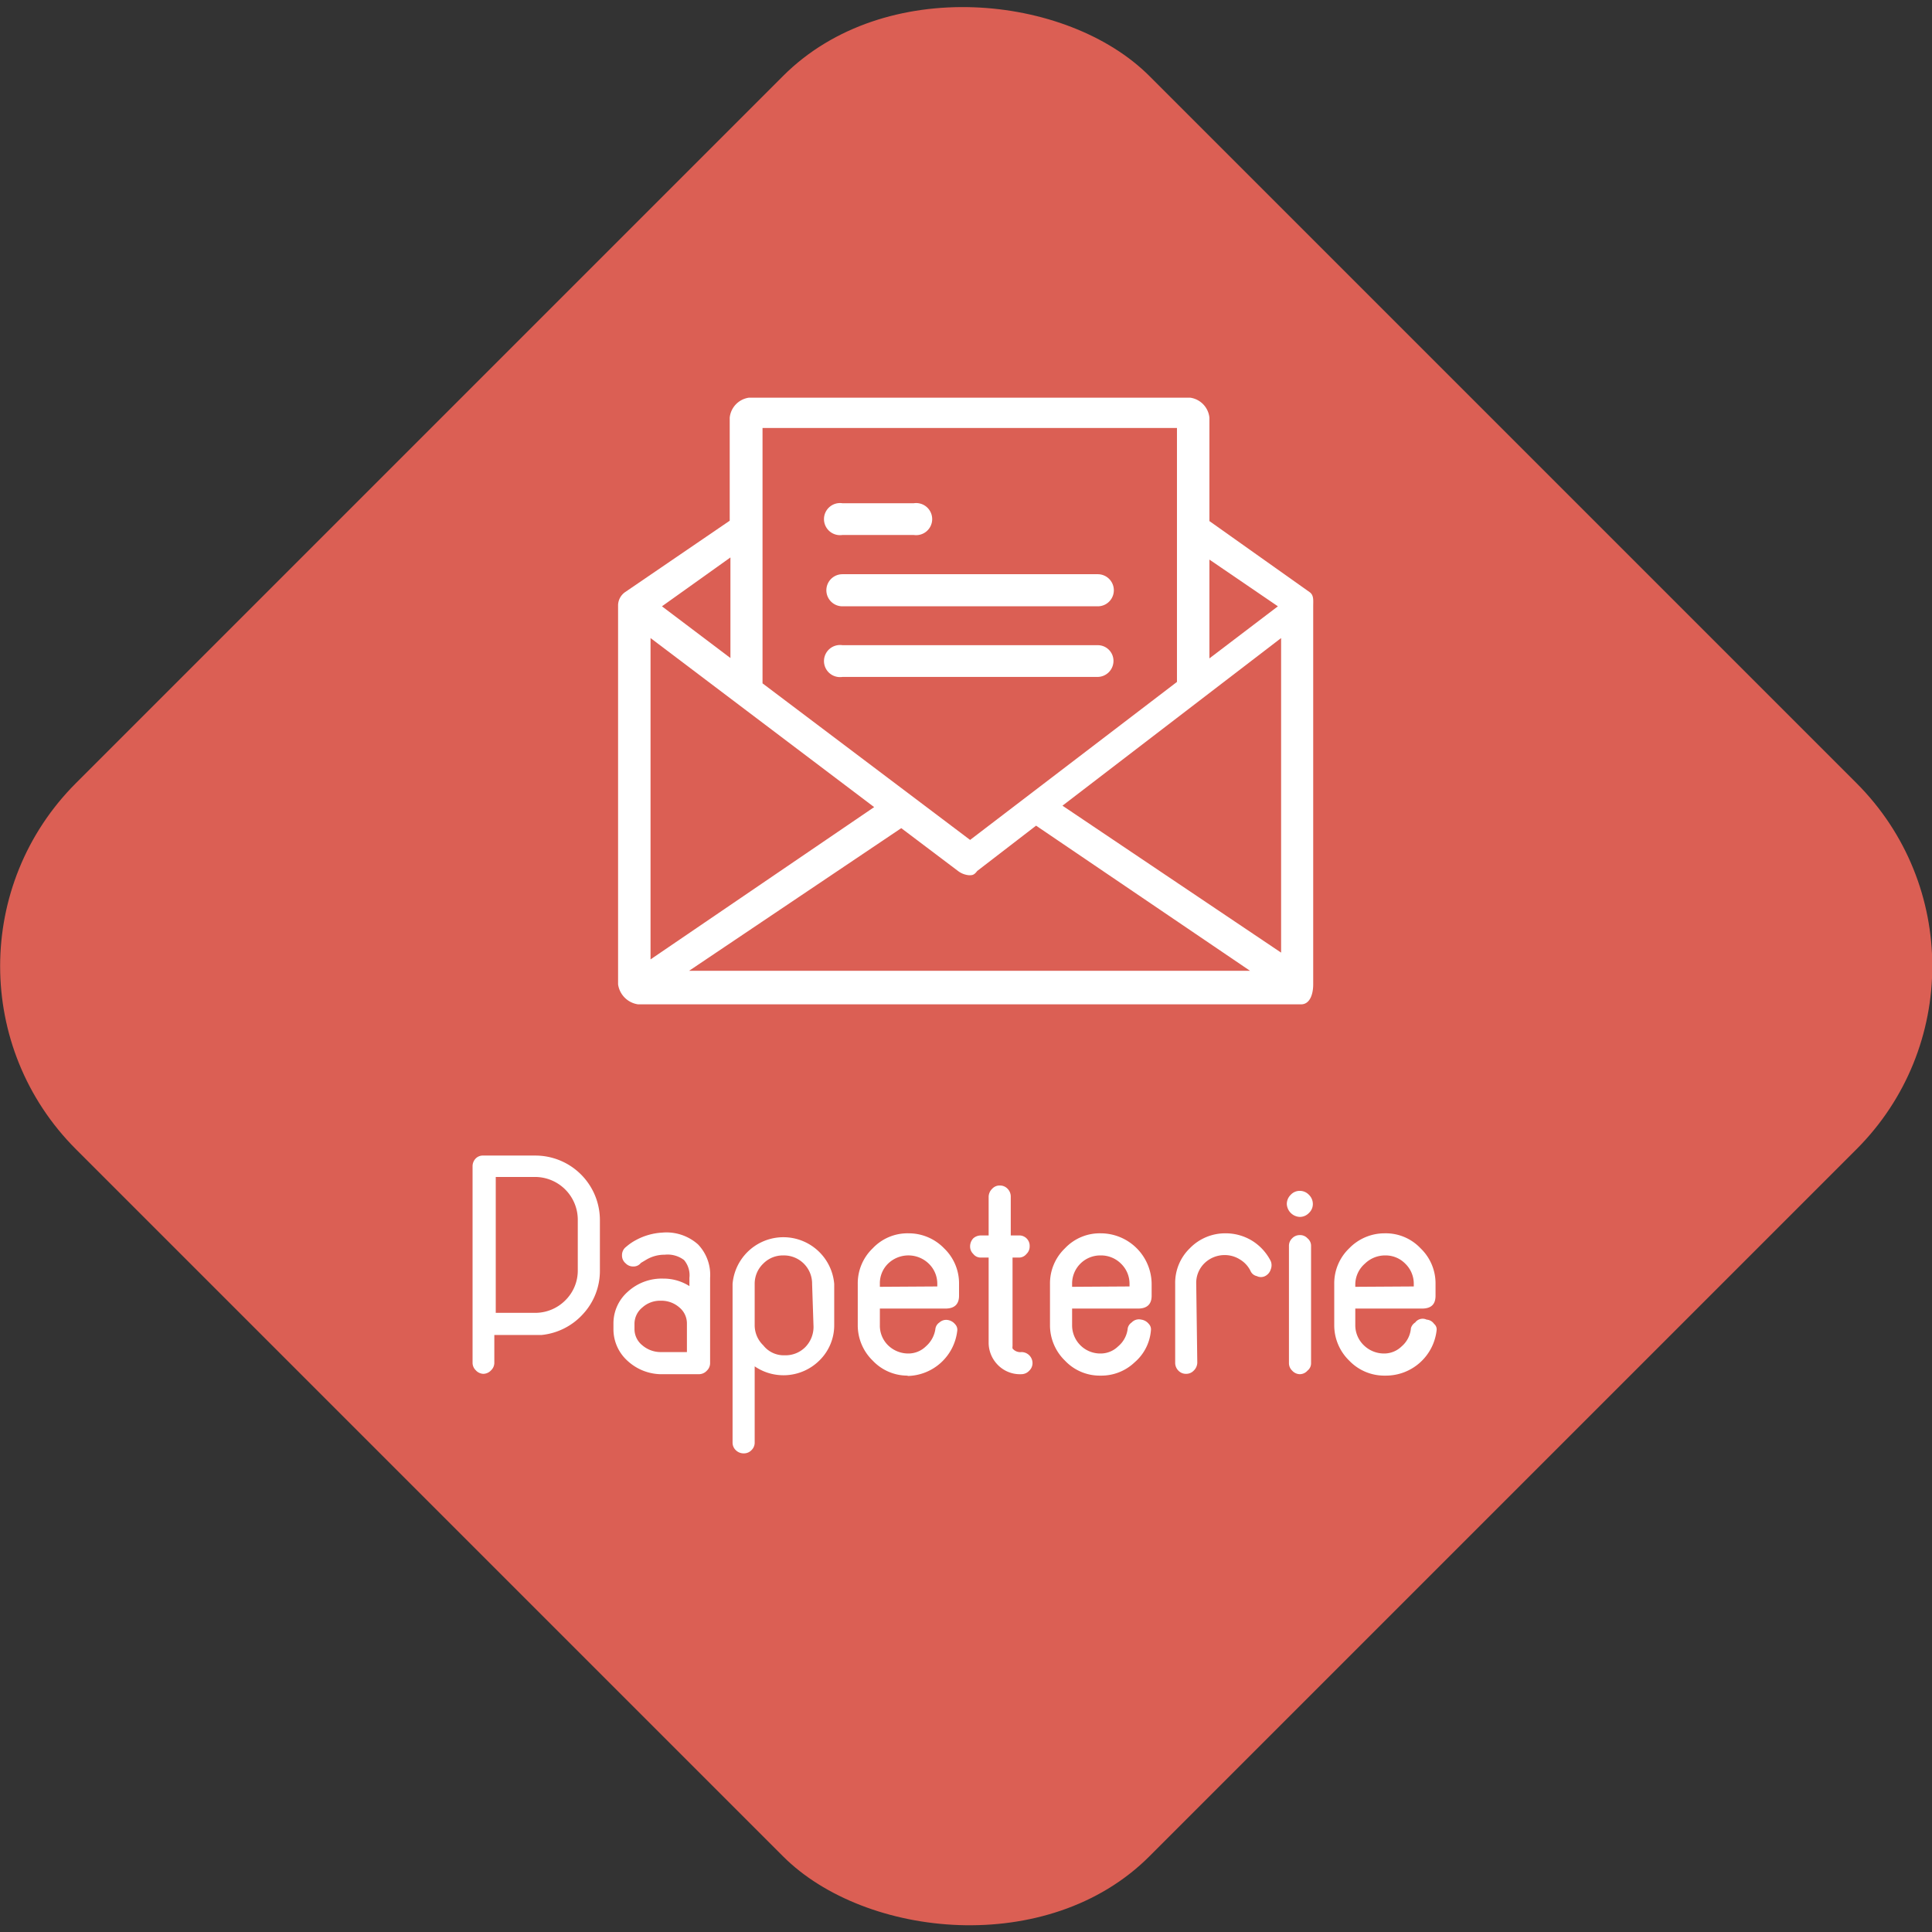
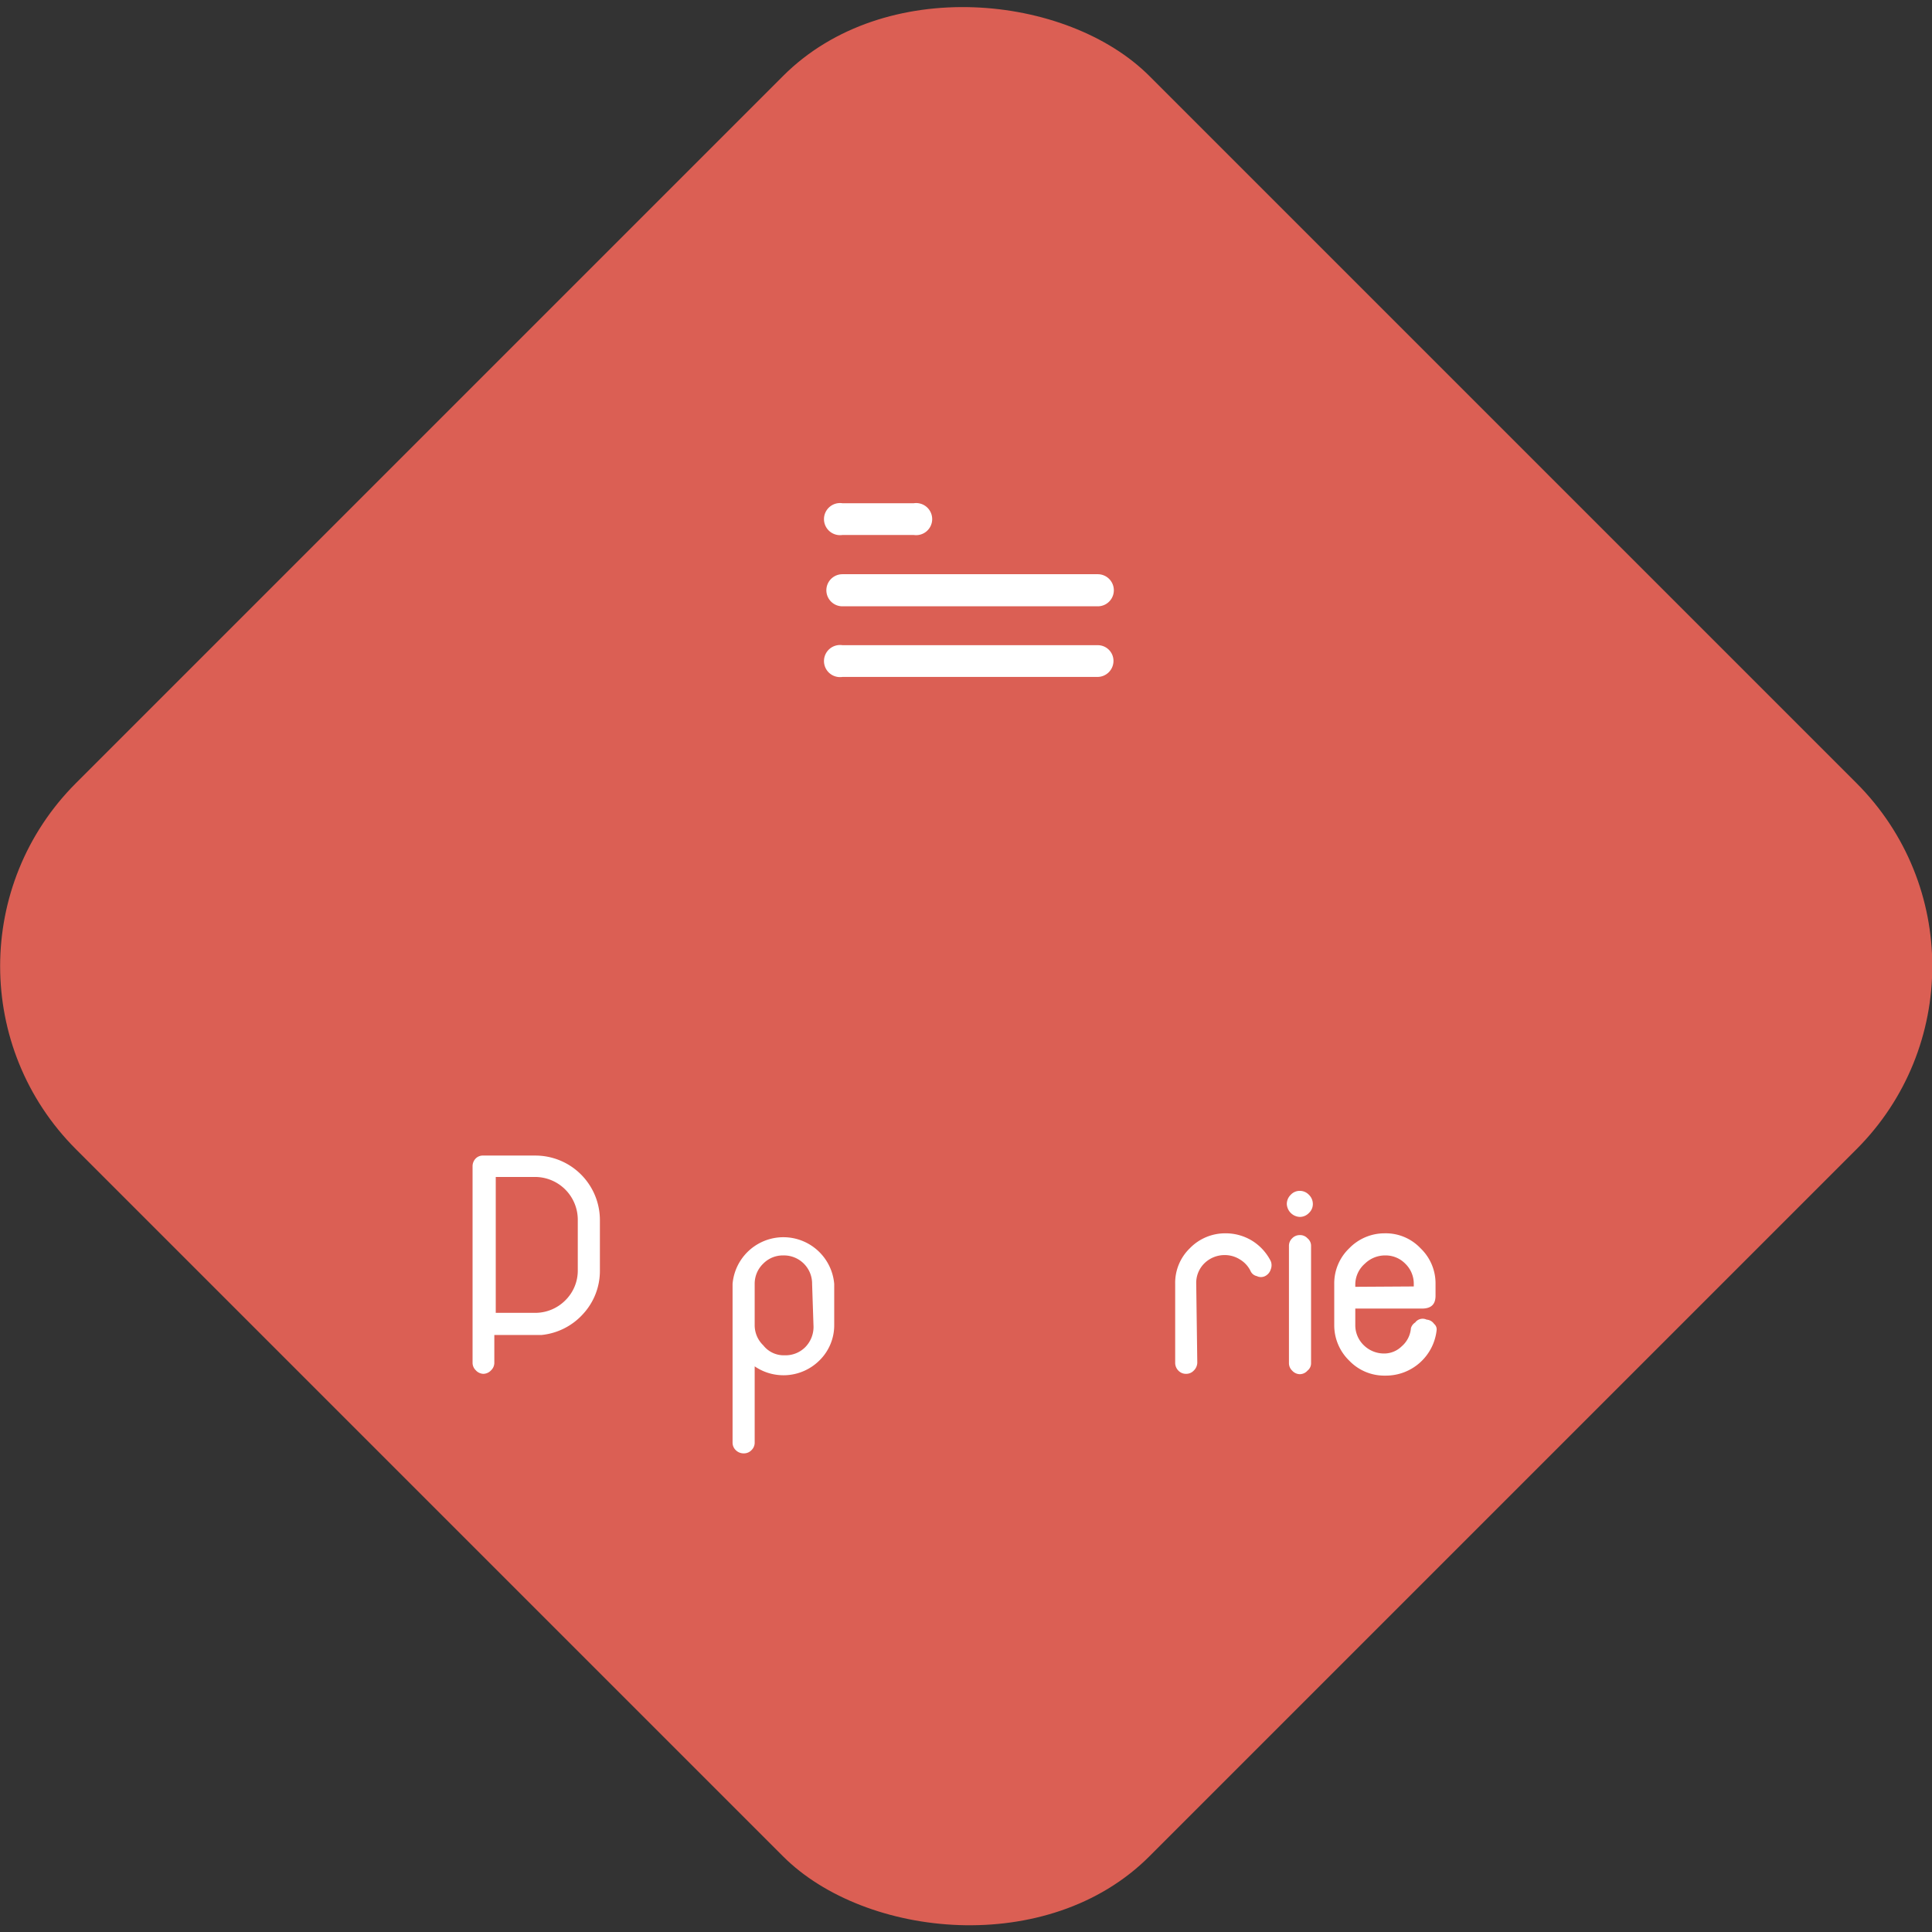
<svg xmlns="http://www.w3.org/2000/svg" viewBox="0 0 54.17 54.17">
  <rect x="0" y="0" width="54.17" height="54.17" fill="#333333" stroke="none" />
  <rect x="5.81" y="5.81" width="42.56" height="42.56" rx="7.26" transform="translate(-11.22 27.09) rotate(-45)" style="fill:#db5f54" />
  <path d="M15,32.4a1.81,1.81,0,0,1,1.82,1.81v1.41a1.78,1.78,0,0,1-.47,1.22,1.81,1.81,0,0,1-1.16.59H13.86v.78a.29.29,0,0,1-.09.21.3.3,0,0,1-.22.1.3.3,0,0,1-.21-.1.29.29,0,0,1-.09-.21V32.7a.31.31,0,0,1,.09-.22.28.28,0,0,1,.21-.08Zm1.2,1.81A1.2,1.2,0,0,0,15,33h-1.1v3.81H15a1.19,1.19,0,0,0,.85-.35,1.17,1.17,0,0,0,.35-.85Z" transform="translate(0 0)" style="fill:#fff" />
-   <path d="M18.57,34.56a1.33,1.33,0,0,1,1,.33,1.23,1.23,0,0,1,.34.94v2.39a.29.29,0,0,1-.09.21.3.3,0,0,1-.22.1h-1a1.41,1.41,0,0,1-1-.37,1.19,1.19,0,0,1-.4-.89v-.16a1.18,1.18,0,0,1,.4-.89,1.41,1.41,0,0,1,1-.37,1.35,1.35,0,0,1,.73.21v-.23a.66.66,0,0,0-.15-.5.76.76,0,0,0-.54-.15,1,1,0,0,0-.52.14l-.15.09,0,0h0a.26.26,0,0,1-.21.1.29.29,0,0,1-.22-.09.28.28,0,0,1-.1-.22.29.29,0,0,1,.09-.22h0l0,0,.06-.05a1.43,1.43,0,0,1,.24-.16A1.75,1.75,0,0,1,18.57,34.56Zm-.78,2.71a.58.58,0,0,0,.22.45.79.79,0,0,0,.52.19h.73v-.8a.58.58,0,0,0-.21-.45.76.76,0,0,0-.52-.19.74.74,0,0,0-.52.19.59.59,0,0,0-.22.45Z" transform="translate(0 0)" style="fill:#fff" />
  <path d="M21.16,40.45a.29.29,0,0,1-.09.21.29.29,0,0,1-.22.09.31.31,0,0,1-.22-.09.29.29,0,0,1-.09-.21V36a1.43,1.43,0,0,1,2.85,0v1.15a1.38,1.38,0,0,1-.42,1,1.43,1.43,0,0,1-1.81.16ZM22.77,36a.79.79,0,0,0-.81-.8.77.77,0,0,0-.56.23.78.78,0,0,0-.24.57v1.15a.78.78,0,0,0,.24.57A.73.73,0,0,0,22,38a.78.78,0,0,0,.58-.23.81.81,0,0,0,.23-.57Z" transform="translate(0 0)" style="fill:#fff" />
-   <path d="M25.47,38.57a1.34,1.34,0,0,1-1-.42,1.38,1.38,0,0,1-.42-1V36a1.36,1.36,0,0,1,.42-1,1.34,1.34,0,0,1,1-.42,1.38,1.38,0,0,1,1,.42,1.36,1.36,0,0,1,.42,1v.33c0,.24-.13.36-.38.36H24.67v.46a.77.77,0,0,0,.23.57.81.81,0,0,0,.57.23h0a.7.7,0,0,0,.49-.2.8.8,0,0,0,.27-.51.26.26,0,0,1,.11-.16.28.28,0,0,1,.23-.07.33.33,0,0,1,.21.12.22.22,0,0,1,.06.18,1.43,1.43,0,0,1-1.41,1.27Zm.81-2.5V36a.78.78,0,0,0-.24-.57.82.82,0,0,0-1.14,0,.77.77,0,0,0-.23.57v.08Z" transform="translate(0 0)" style="fill:#fff" />
-   <path d="M28.39,35.26v2.41s0,0,0,.07a.25.25,0,0,0,0,.07.28.28,0,0,0,.25.1.31.31,0,0,1,.31.31.29.29,0,0,1-.09.21.3.3,0,0,1-.22.1.87.87,0,0,1-.7-.3.89.89,0,0,1-.22-.56V35.26h-.22a.26.26,0,0,1-.21-.1.29.29,0,0,1-.09-.22.33.33,0,0,1,.09-.22.32.32,0,0,1,.21-.08h.22V33.55a.32.32,0,0,1,.1-.22.28.28,0,0,1,.22-.09.29.29,0,0,1,.21.09.31.31,0,0,1,.09.22v1.09h.22a.29.29,0,0,1,.31.3.29.29,0,0,1-.09.22.27.27,0,0,1-.22.1Z" transform="translate(0 0)" style="fill:#fff" />
-   <path d="M30.86,38.57a1.34,1.34,0,0,1-1-.42,1.38,1.38,0,0,1-.42-1V36a1.36,1.36,0,0,1,.42-1,1.34,1.34,0,0,1,1-.42A1.43,1.43,0,0,1,32.29,36v.33c0,.24-.13.36-.38.36H30.06v.46a.79.79,0,0,0,.8.8h0a.7.7,0,0,0,.49-.2.76.76,0,0,0,.27-.51.26.26,0,0,1,.11-.16A.28.28,0,0,1,32,37a.33.33,0,0,1,.21.12.22.22,0,0,1,.06.18,1.32,1.32,0,0,1-.46.9,1.35,1.35,0,0,1-.95.37Zm.81-2.5V36a.78.78,0,0,0-.24-.57.79.79,0,0,0-.57-.23.79.79,0,0,0-.8.8v.08Z" transform="translate(0 0)" style="fill:#fff" />
  <path d="M33.57,38.21a.32.32,0,0,1-.1.22.29.29,0,0,1-.22.09.29.29,0,0,1-.21-.09.31.31,0,0,1-.09-.22V36a1.35,1.35,0,0,1,.41-1,1.38,1.38,0,0,1,1-.42,1.42,1.42,0,0,1,.75.21,1.43,1.43,0,0,1,.52.57.31.31,0,0,1,0,.23.31.31,0,0,1-.16.19.26.26,0,0,1-.23,0,.25.25,0,0,1-.18-.15.77.77,0,0,0-.3-.32.79.79,0,0,0-.42-.12.81.81,0,0,0-.57.23.77.77,0,0,0-.23.57Z" transform="translate(0 0)" style="fill:#fff" />
  <path d="M36.7,33.5a.36.36,0,0,1,.11.26.34.34,0,0,1-.11.25.35.35,0,0,1-.26.11.38.38,0,0,1-.36-.36.36.36,0,0,1,.11-.26.34.34,0,0,1,.25-.11A.35.35,0,0,1,36.7,33.5Zm.06,4.72a.26.26,0,0,1-.1.21.29.29,0,0,1-.22.1.3.3,0,0,1-.21-.1.29.29,0,0,1-.09-.21V34.94a.29.29,0,0,1,.09-.22.29.29,0,0,1,.21-.09.28.28,0,0,1,.22.09.27.27,0,0,1,.1.22Z" transform="translate(0 0)" style="fill:#fff" />
  <path d="M38.83,38.57a1.36,1.36,0,0,1-1-.42,1.38,1.38,0,0,1-.42-1V36a1.36,1.36,0,0,1,.42-1,1.38,1.38,0,0,1,1-.42,1.34,1.34,0,0,1,1,.42,1.36,1.36,0,0,1,.42,1v.33c0,.24-.12.36-.38.36H38v.46a.78.78,0,0,0,.24.57.81.81,0,0,0,.57.23h0a.7.7,0,0,0,.49-.2.75.75,0,0,0,.26-.51.28.28,0,0,1,.12-.16A.26.26,0,0,1,40,37a.28.28,0,0,1,.21.12.2.2,0,0,1,.07.18,1.43,1.43,0,0,1-1.42,1.27Zm.81-2.5V36a.78.78,0,0,0-.24-.57.77.77,0,0,0-.56-.23.81.81,0,0,0-.57.23A.78.78,0,0,0,38,36v.08Z" transform="translate(0 0)" style="fill:#fff" />
-   <path d="M36.73,16.61l-2.82-2V11.71a.63.63,0,0,0-.54-.56H21a.63.63,0,0,0-.54.56V14.6l-2.93,2a.46.46,0,0,0-.2.36V27.6a.66.66,0,0,0,.56.56H36.48c.25,0,.34-.29.34-.56V17C36.82,16.83,36.84,16.7,36.73,16.61Zm-2.82-.92L35.83,17l-1.92,1.46ZM21.38,12H33v7.12L27.2,23.55l-5.82-4.39V12Zm-.9,3.63v2.82L18.56,17Zm-2.24,2.26,6.27,4.74L18.24,26.9Zm1.08,9.33,5.95-4,1.59,1.2a.59.59,0,0,0,.31.12c.09,0,.14,0,.23-.12l1.65-1.27,6,4.07Zm16.6-.51-6.13-4.12,6.13-4.7Z" transform="translate(0 0)" style="fill:#fff" />
  <path d="M23.62,15h2a.45.45,0,1,0,0-.89h-2a.45.45,0,1,0,0,.89Z" transform="translate(0 0)" style="fill:#fff" />
  <path d="M23.62,17h7.16a.45.45,0,0,0,0-.9H23.62a.45.45,0,0,0,0,.9Z" transform="translate(0 0)" style="fill:#fff" />
  <path d="M31.22,18.53a.44.44,0,0,0-.44-.44H23.62a.45.45,0,1,0,0,.89h7.16A.45.45,0,0,0,31.22,18.53Z" transform="translate(0 0)" style="fill:#fff" />
</svg>